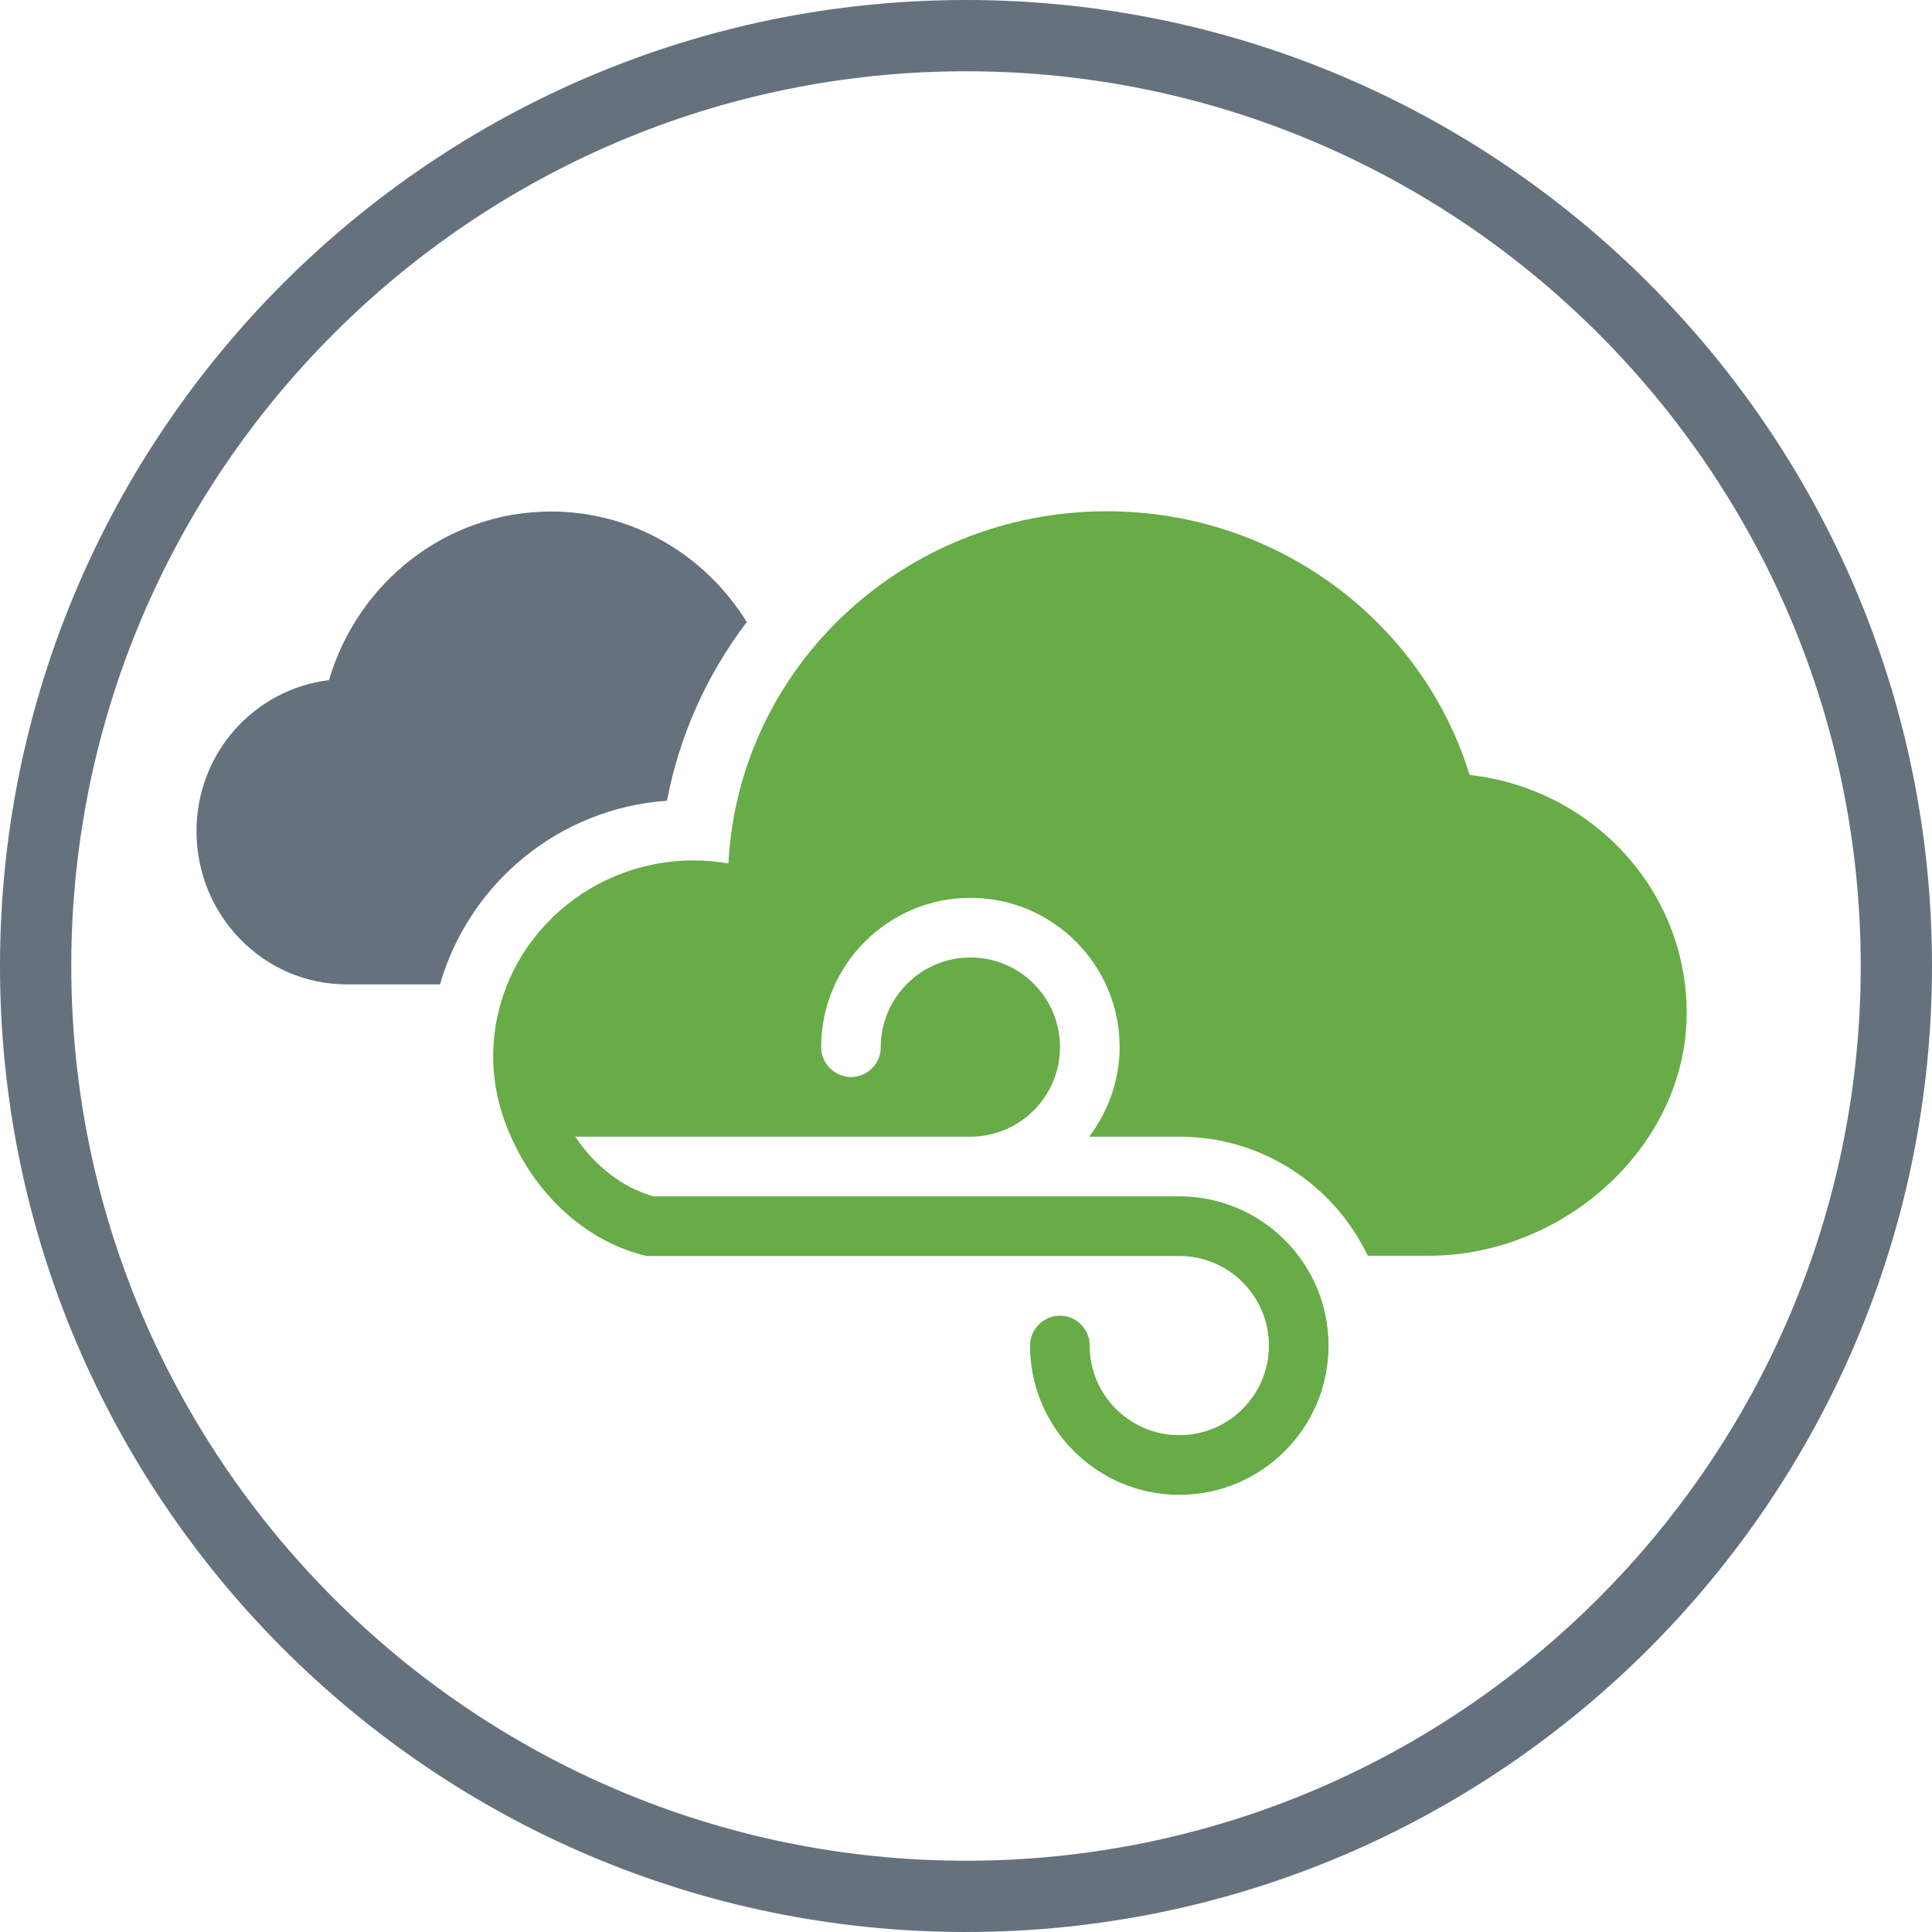
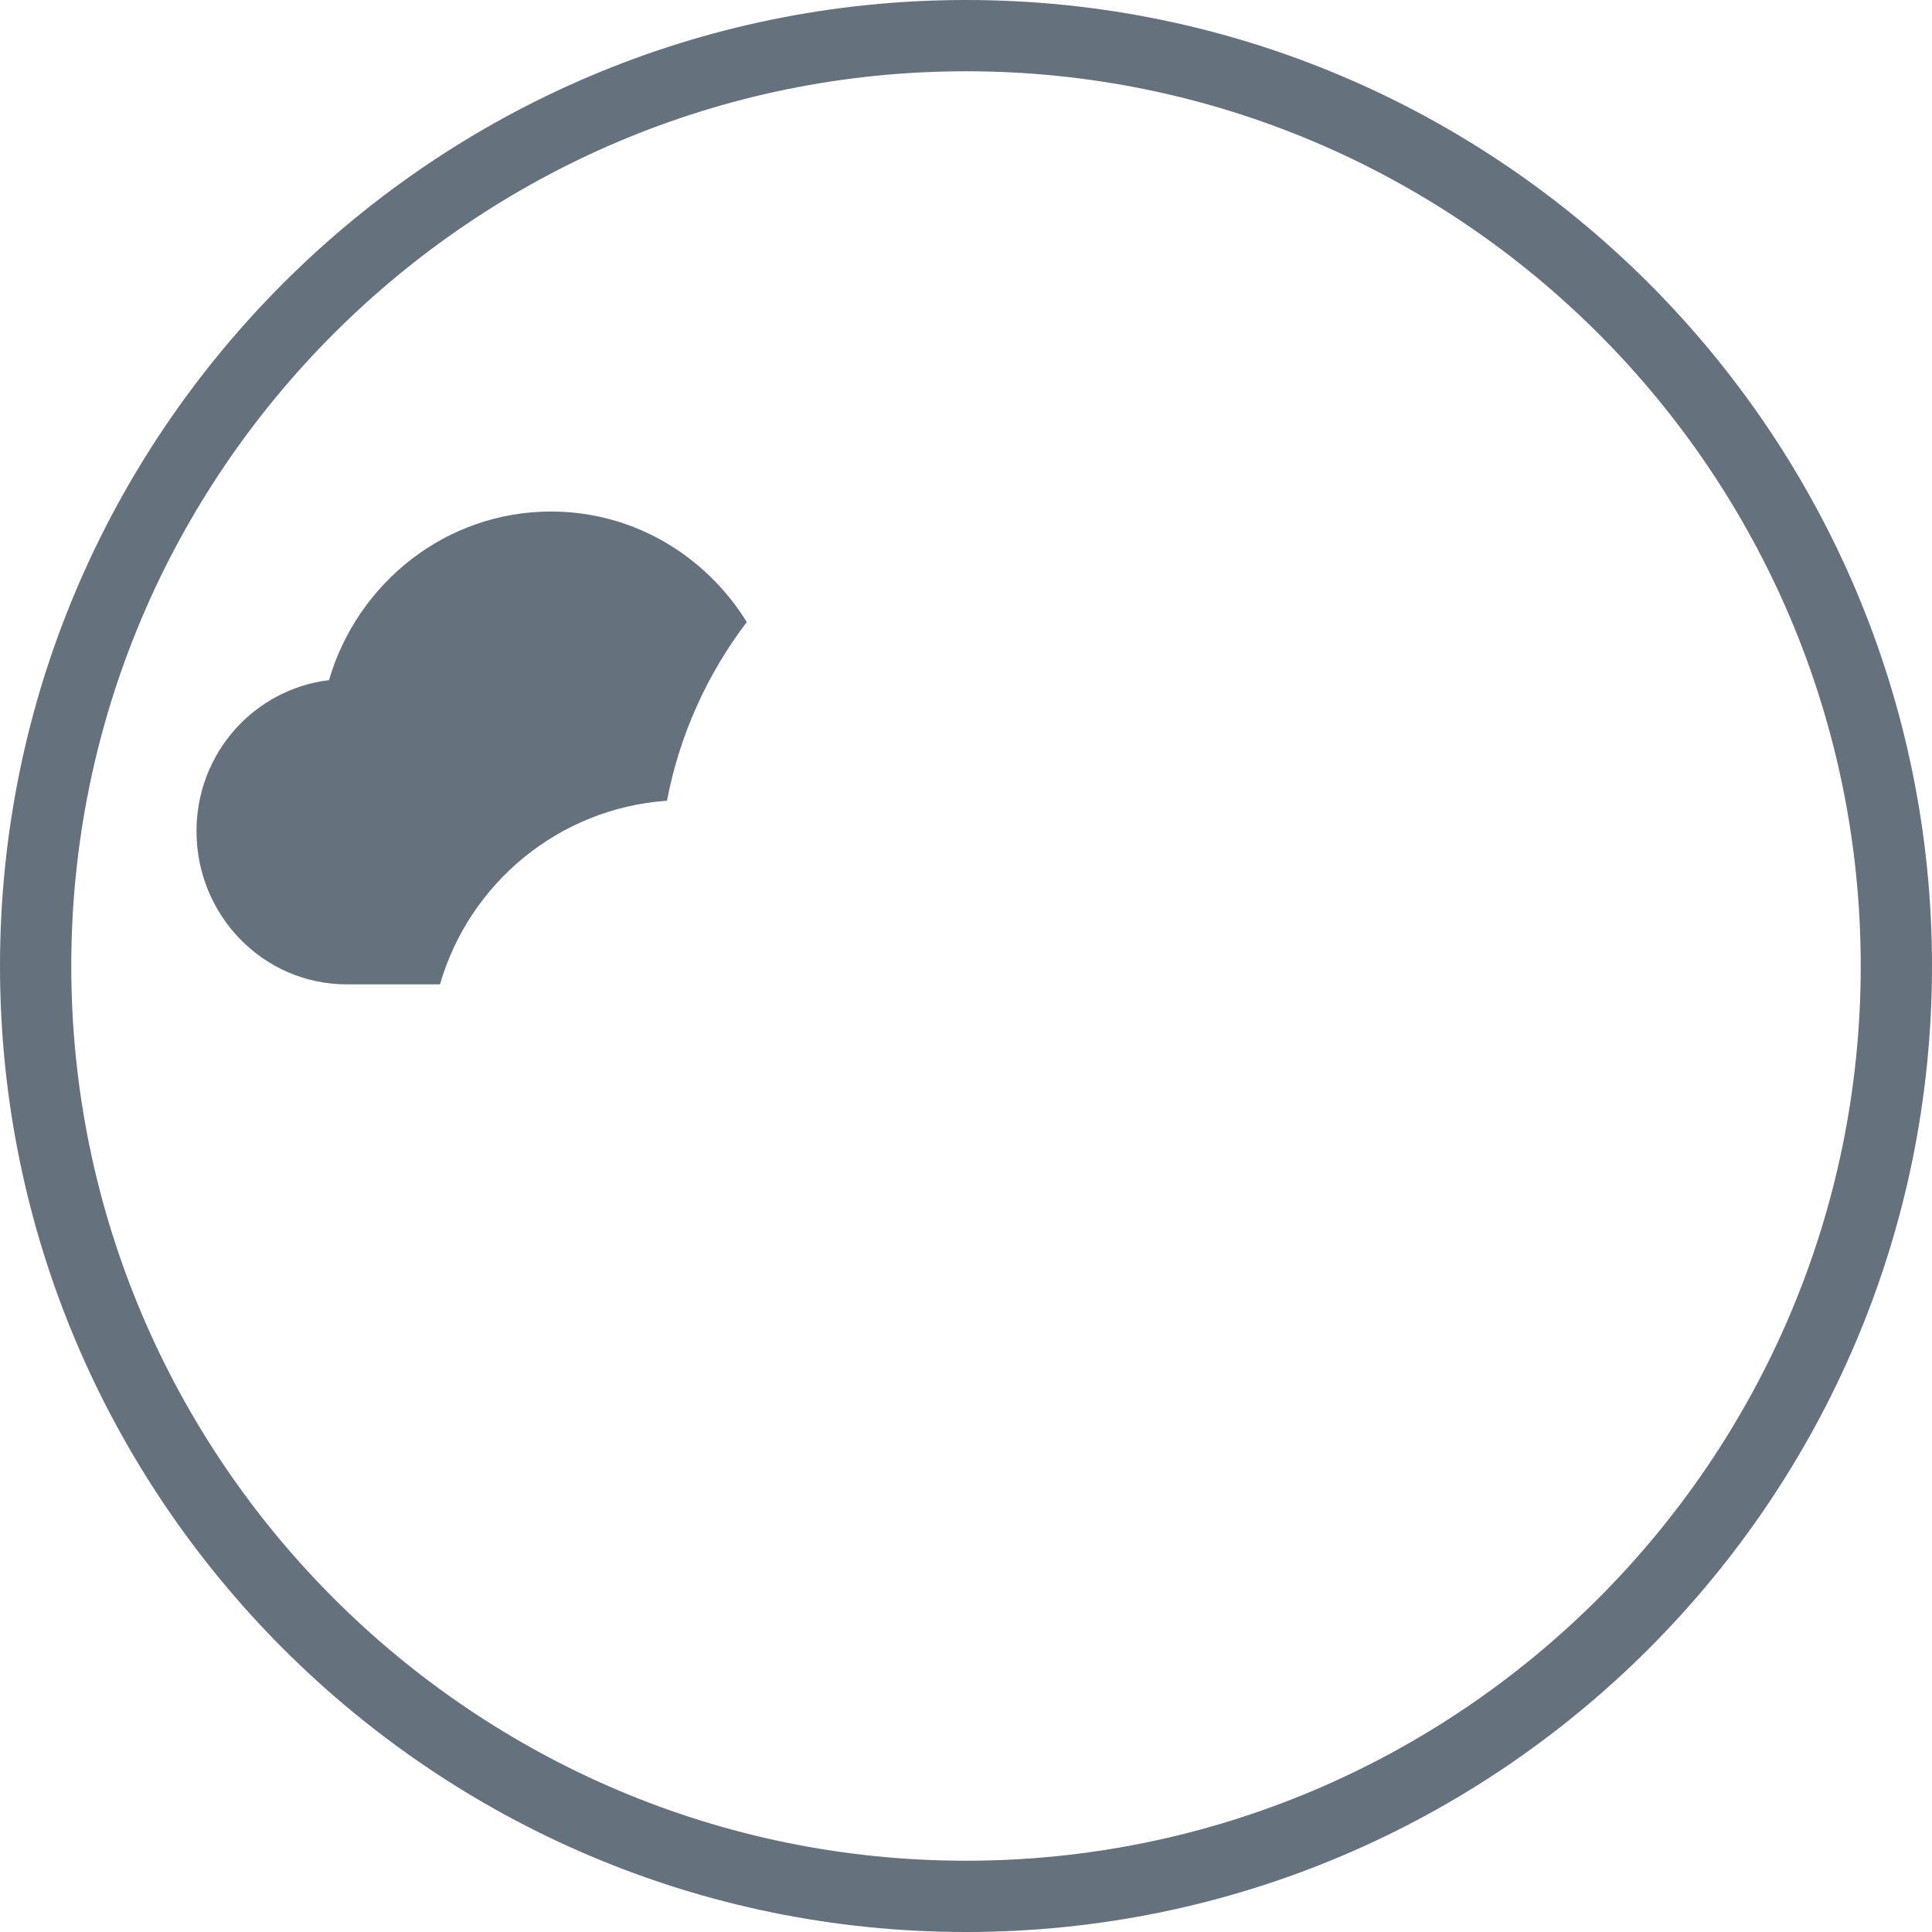
<svg xmlns="http://www.w3.org/2000/svg" id="Layer_1" data-name="Layer 1" viewBox="0 0 74.82 74.82">
  <defs>
    <style>
      .cls-1 {
        fill: #67ac47;
      }

      .cls-1, .cls-2 {
        stroke-width: 0px;
      }

      .cls-2 {
        fill: #66717e;
      }
    </style>
  </defs>
  <path class="cls-2" d="M37.41,2.76C18.31,2.76,2.76,18.31,2.76,37.41s15.55,34.65,34.65,34.65,34.65-15.54,34.65-34.65S56.52,2.76,37.41,2.76M37.41,74.82C16.78,74.82,0,58.04,0,37.41S16.78,0,37.41,0s37.41,16.78,37.41,37.41-16.78,37.41-37.41,37.41" />
  <path class="cls-2" d="M25.83,31.01c.49-2.57,1.57-4.92,3.09-6.92-1.59-2.57-4.38-4.28-7.58-4.28-4.06,0-7.49,2.75-8.6,6.53-2.89.35-5.13,2.82-5.13,5.85,0,3.27,2.6,5.93,5.81,5.93h3.62c1.13-3.91,4.6-6.82,8.79-7.11" />
-   <path class="cls-1" d="M56.91,30c-1.82-5.9-7.42-10.2-14.05-10.2-7.86,0-14.26,6.04-14.65,13.64-.43-.07-.88-.12-1.33-.12-4.29,0-7.78,3.4-7.78,7.6,0,1.2.31,2.35.82,3.38,1.02,2.14,2.9,3.82,5.12,4.34h20.63c1.91,0,3.47,1.55,3.47,3.47s-1.56,3.47-3.47,3.47-3.47-1.55-3.47-3.47c0-.64-.52-1.16-1.15-1.16s-1.16.52-1.16,1.16c0,3.18,2.59,5.78,5.78,5.78s5.78-2.59,5.78-5.78-2.59-5.78-5.78-5.78h-20.37c-1.23-.35-2.29-1.21-3.02-2.31h15.3c1.91,0,3.47-1.55,3.47-3.47s-1.56-3.47-3.47-3.47-3.47,1.56-3.47,3.47c0,.64-.52,1.16-1.15,1.16s-1.16-.52-1.16-1.16c0-3.18,2.59-5.78,5.78-5.78s5.78,2.59,5.78,5.78c0,1.3-.45,2.5-1.18,3.47h3.5c3.22,0,5.99,1.89,7.29,4.61h2.37c5.25,0,9.98-4.27,9.98-9.4,0-4.77-3.67-8.69-8.41-9.22" />
</svg>